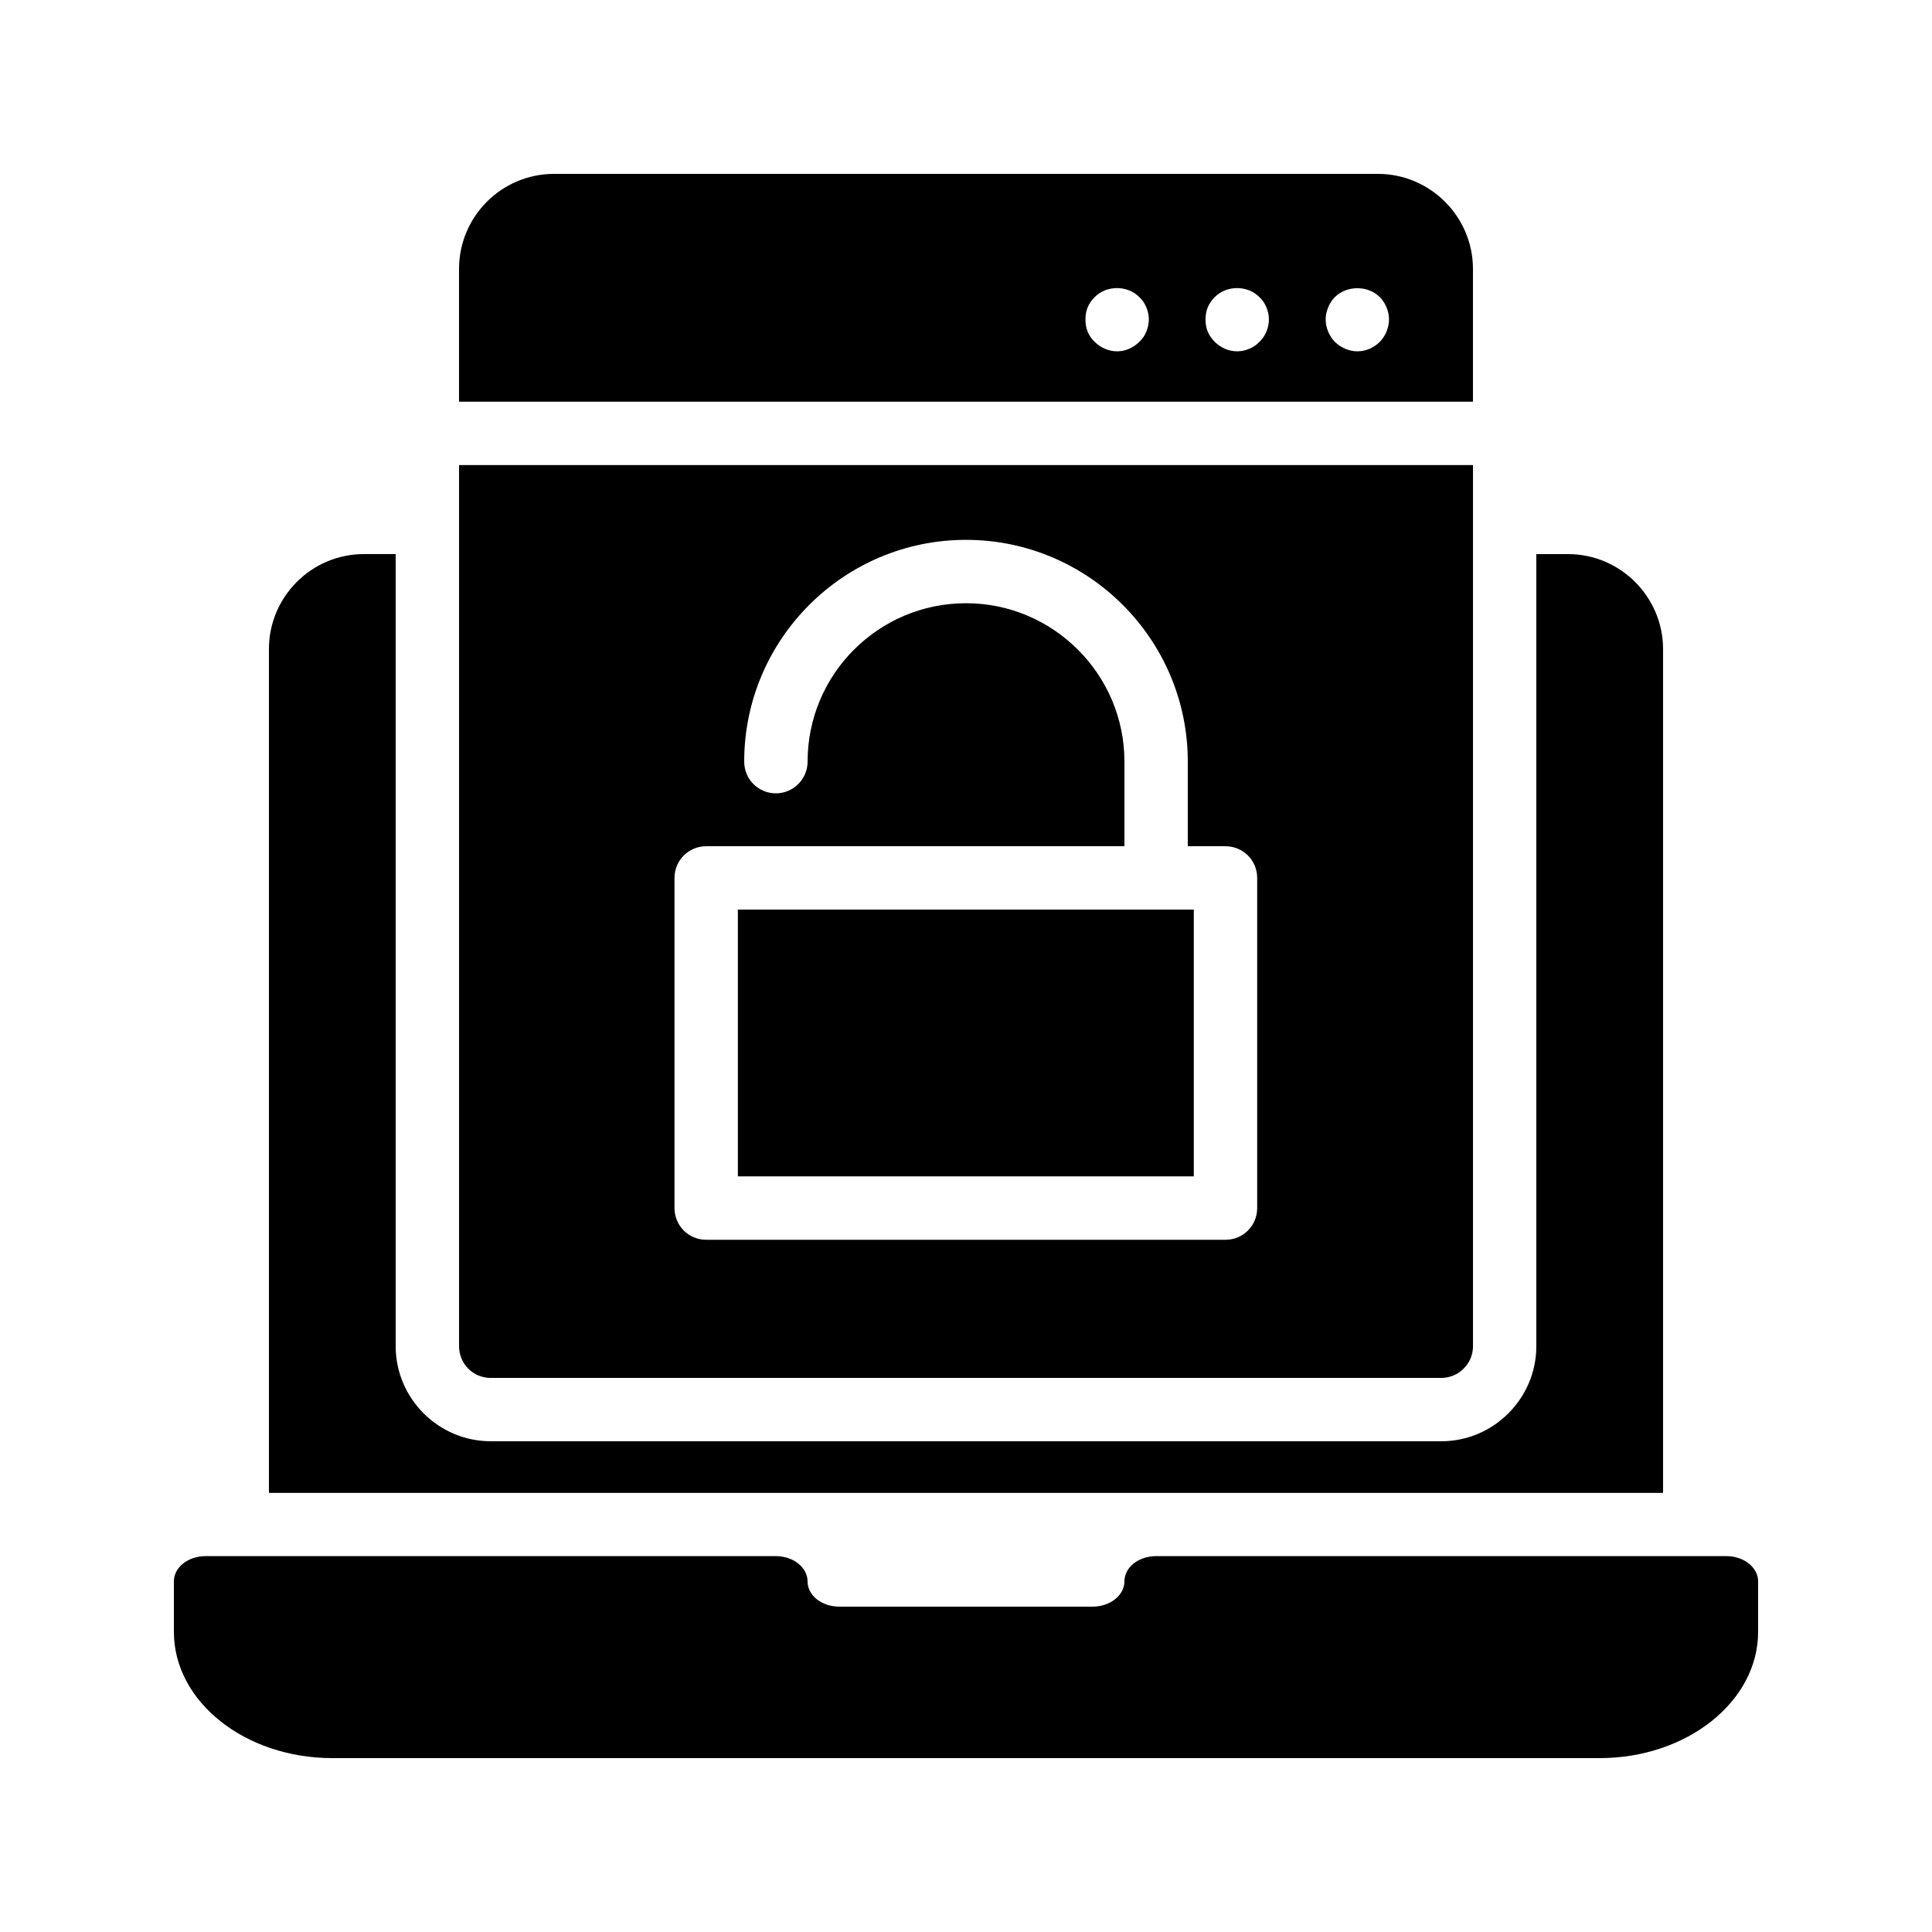
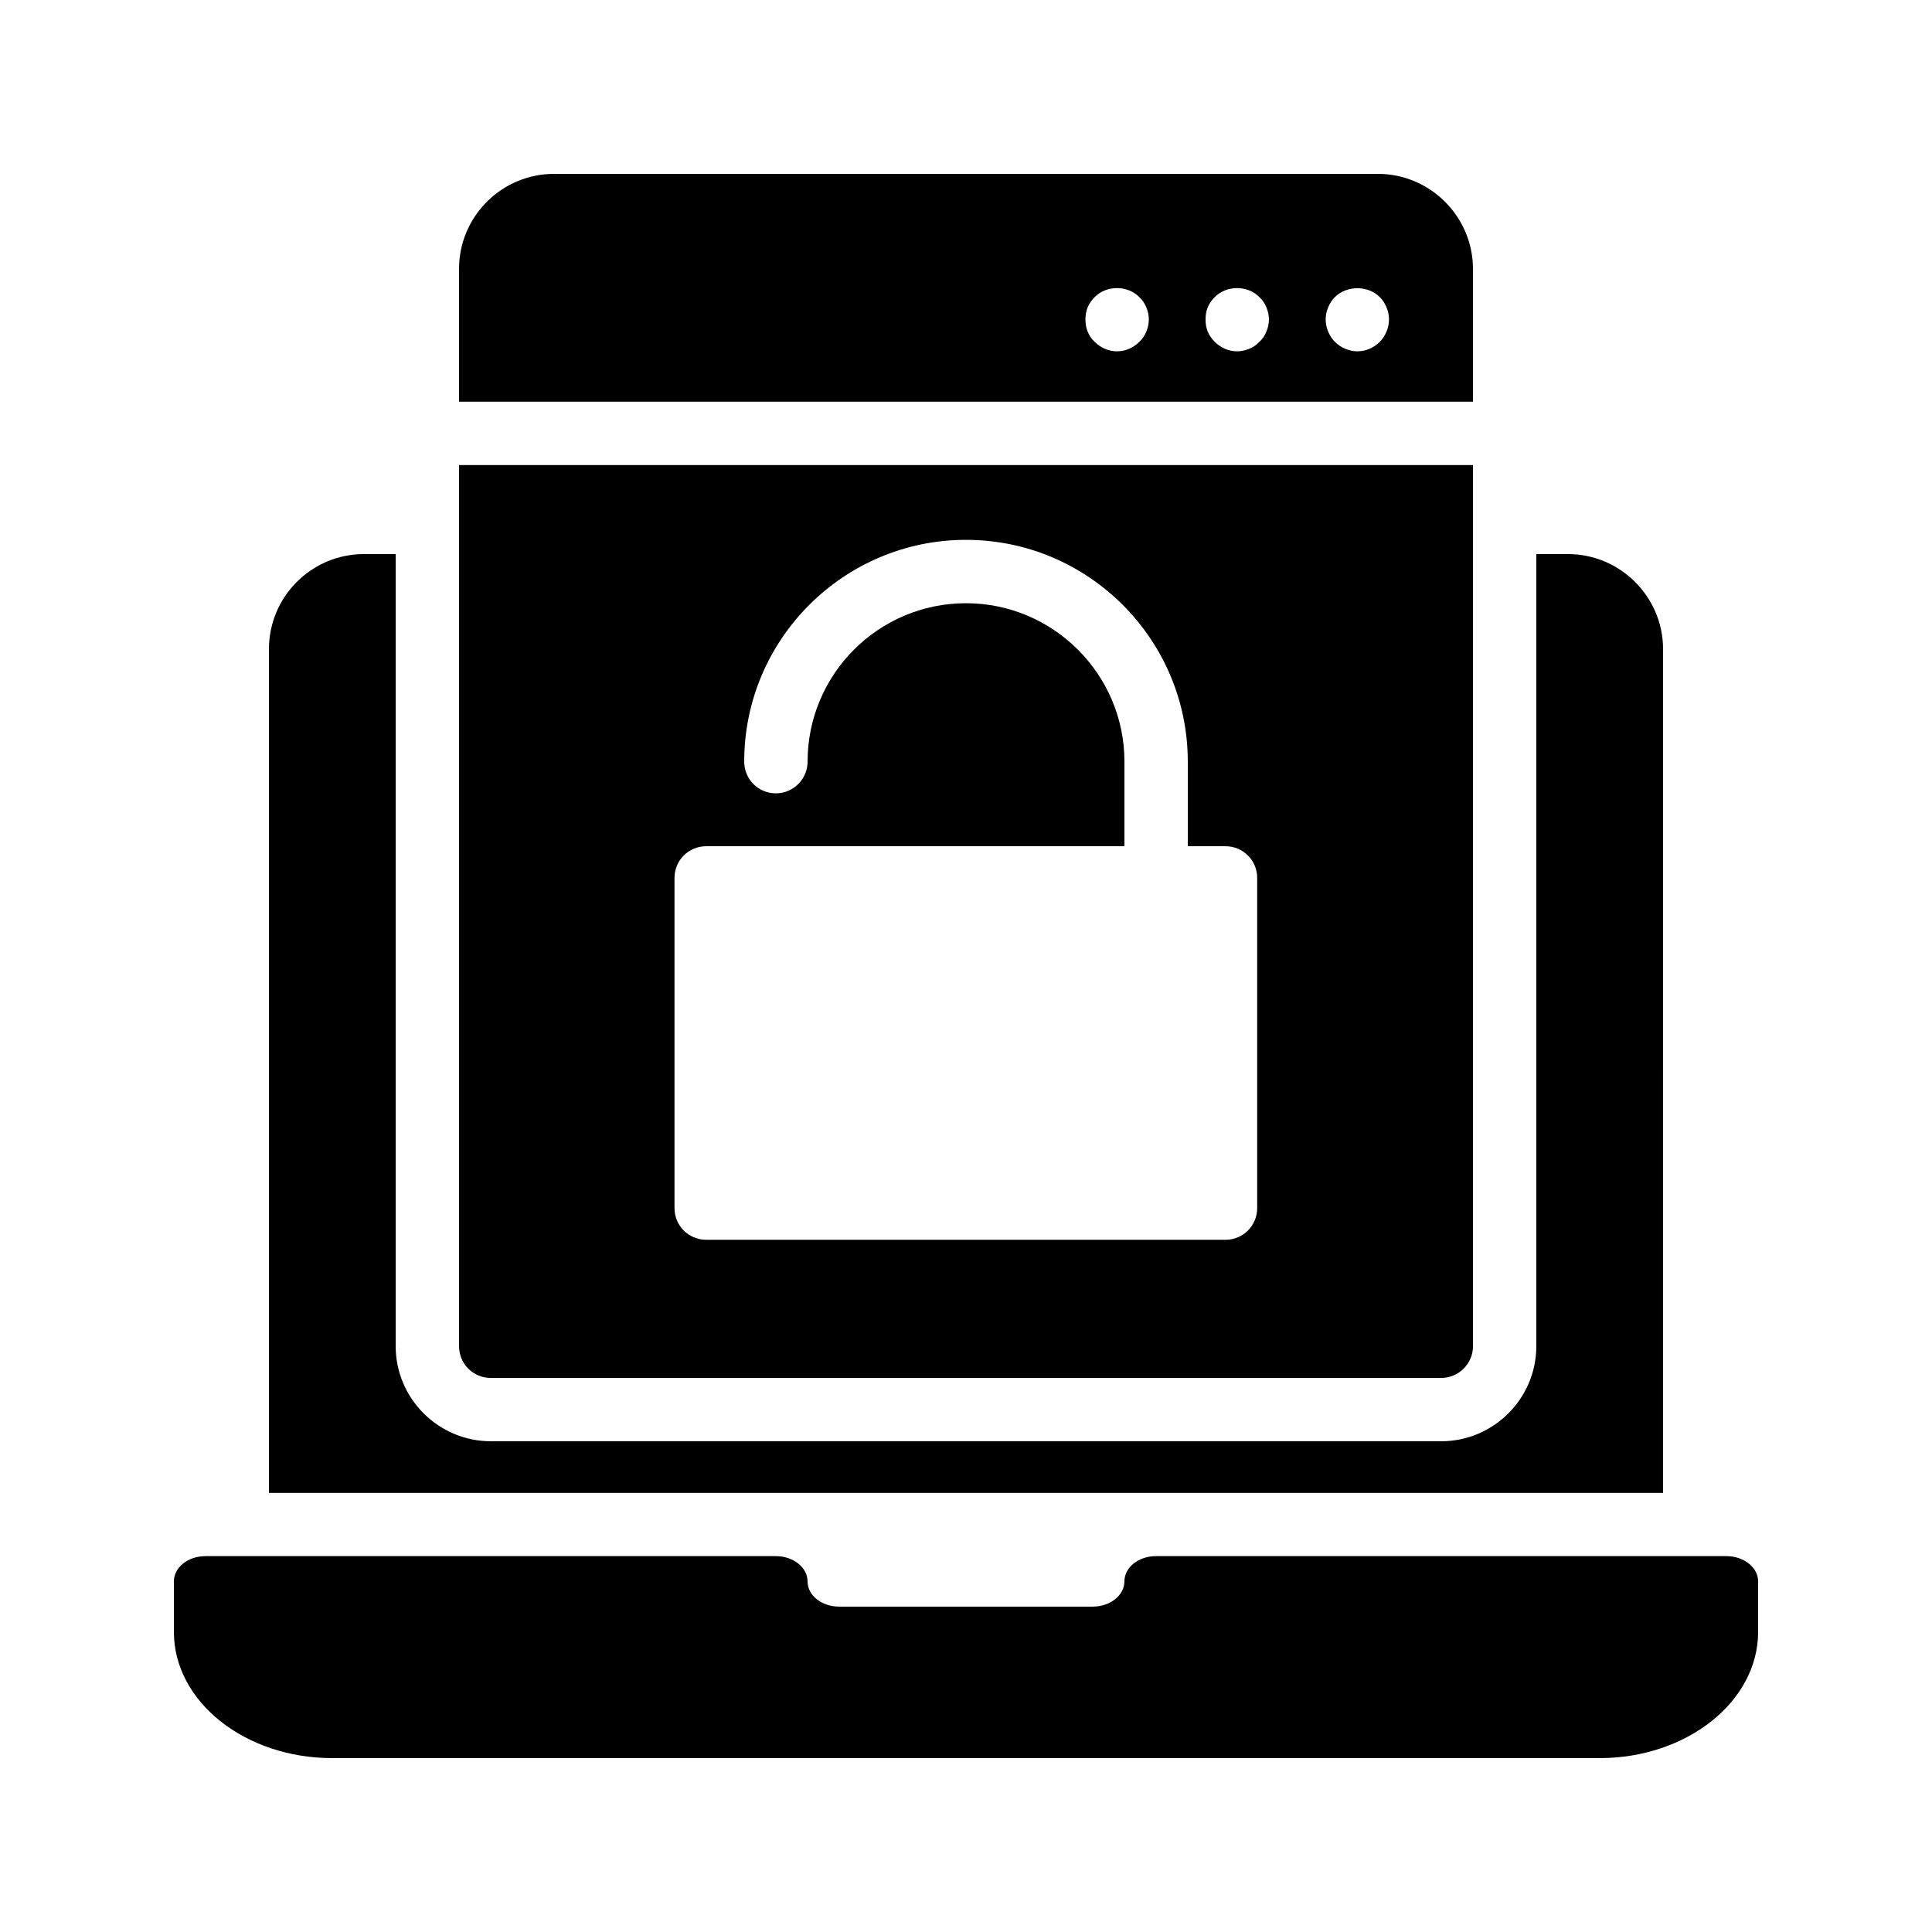
<svg xmlns="http://www.w3.org/2000/svg" fill="#000000" width="800px" height="800px" version="1.1" viewBox="144 144 512 512">
  <g>
    <path d="m534.35 215.27c0-13.855-11.336-25.191-25.191-25.191h-218.32c-13.938 0-25.191 11.336-25.191 25.191v35.184h268.7zm-86.57 16.625c-0.418 1.008-1.008 1.93-1.848 2.688-1.594 1.594-3.695 2.519-5.879 2.519-2.266 0-4.367-0.922-5.961-2.519-0.84-0.758-1.426-1.68-1.848-2.688-0.422-1.008-0.586-2.098-0.586-3.273 0-1.09 0.168-2.184 0.586-3.191 0.418-1.008 1.09-1.93 1.848-2.688 3.106-3.191 8.734-3.191 11.84 0 0.84 0.754 1.426 1.68 1.848 2.688 0.418 1.008 0.672 2.098 0.672 3.191 0 1.172-0.254 2.266-0.672 3.273zm31.824 0c-0.418 1.008-1.008 1.93-1.848 2.688-0.758 0.84-1.68 1.426-2.688 1.848-1.008 0.422-2.098 0.672-3.191 0.672-2.266 0-4.367-0.922-5.961-2.519-0.754-0.758-1.426-1.68-1.848-2.688-0.418-1.008-0.586-2.098-0.586-3.273 0-1.09 0.168-2.184 0.586-3.191 0.418-1.008 1.09-1.93 1.848-2.688 3.106-3.191 8.734-3.191 11.84 0 0.84 0.754 1.426 1.68 1.848 2.688 0.422 1.008 0.672 2.098 0.672 3.191 0 1.172-0.254 2.266-0.672 3.273zm31.824 0c-0.418 1.008-1.008 1.93-1.762 2.688-1.594 1.594-3.695 2.519-5.961 2.519-1.09 0-2.184-0.25-3.191-0.672-1.008-0.418-1.93-1.008-2.769-1.848-0.758-0.758-1.344-1.68-1.762-2.688-0.418-1.008-0.672-2.098-0.672-3.273 0-1.09 0.254-2.184 0.672-3.191 0.418-1.008 1.008-1.93 1.762-2.688 3.106-3.106 8.734-3.191 11.922 0 0.758 0.754 1.344 1.68 1.762 2.688 0.418 1.008 0.672 2.098 0.672 3.191 0 1.172-0.254 2.266-0.672 3.273z" />
-     <path d="m339.54 385.05h120.83v70.699h-120.83z" />
    <path d="m274.05 509.16h251.91c4.617 0 8.398-3.777 8.398-8.398l-0.004-233.51h-268.7v233.52c0 4.617 3.695 8.395 8.398 8.395zm48.699-132.5c0-4.617 3.695-8.398 8.398-8.398h110.84v-22.418c0-23.176-18.895-41.984-41.984-41.984-23.176 0-41.984 18.809-41.984 41.984 0 4.617-3.777 8.398-8.398 8.398-4.703 0-8.398-3.777-8.398-8.398 0-32.41 26.367-58.777 58.777-58.777s58.777 26.367 58.777 58.777v22.418h9.992c4.703 0 8.398 3.777 8.398 8.398v87.496c0 4.617-3.695 8.398-8.398 8.398l-137.62-0.004c-4.703 0-8.398-3.777-8.398-8.398z" />
    <path d="m584.73 316.03c0-13.855-11.336-25.191-25.191-25.191h-8.398v209.92c0 13.855-11.336 25.191-25.191 25.191l-251.9-0.004c-13.855 0-25.191-11.336-25.191-25.191v-209.92h-8.398c-13.938 0-25.191 11.336-25.191 25.191v223.61h369.46z" />
    <path d="m601.52 556.39h-151.14c-4.703 0-8.398 3.012-8.398 6.691 0 3.68-3.777 6.691-8.398 6.691h-67.176c-4.703 0-8.398-3.012-8.398-6.691 0-3.68-3.777-6.691-8.398-6.691h-151.13c-4.703 0-8.398 3.012-8.398 6.691v13.383c0 18.465 18.809 33.453 41.984 33.453h335.87c23.09 0 41.984-14.988 41.984-33.457v-13.383c0-3.68-3.777-6.688-8.395-6.688z" />
  </g>
</svg>